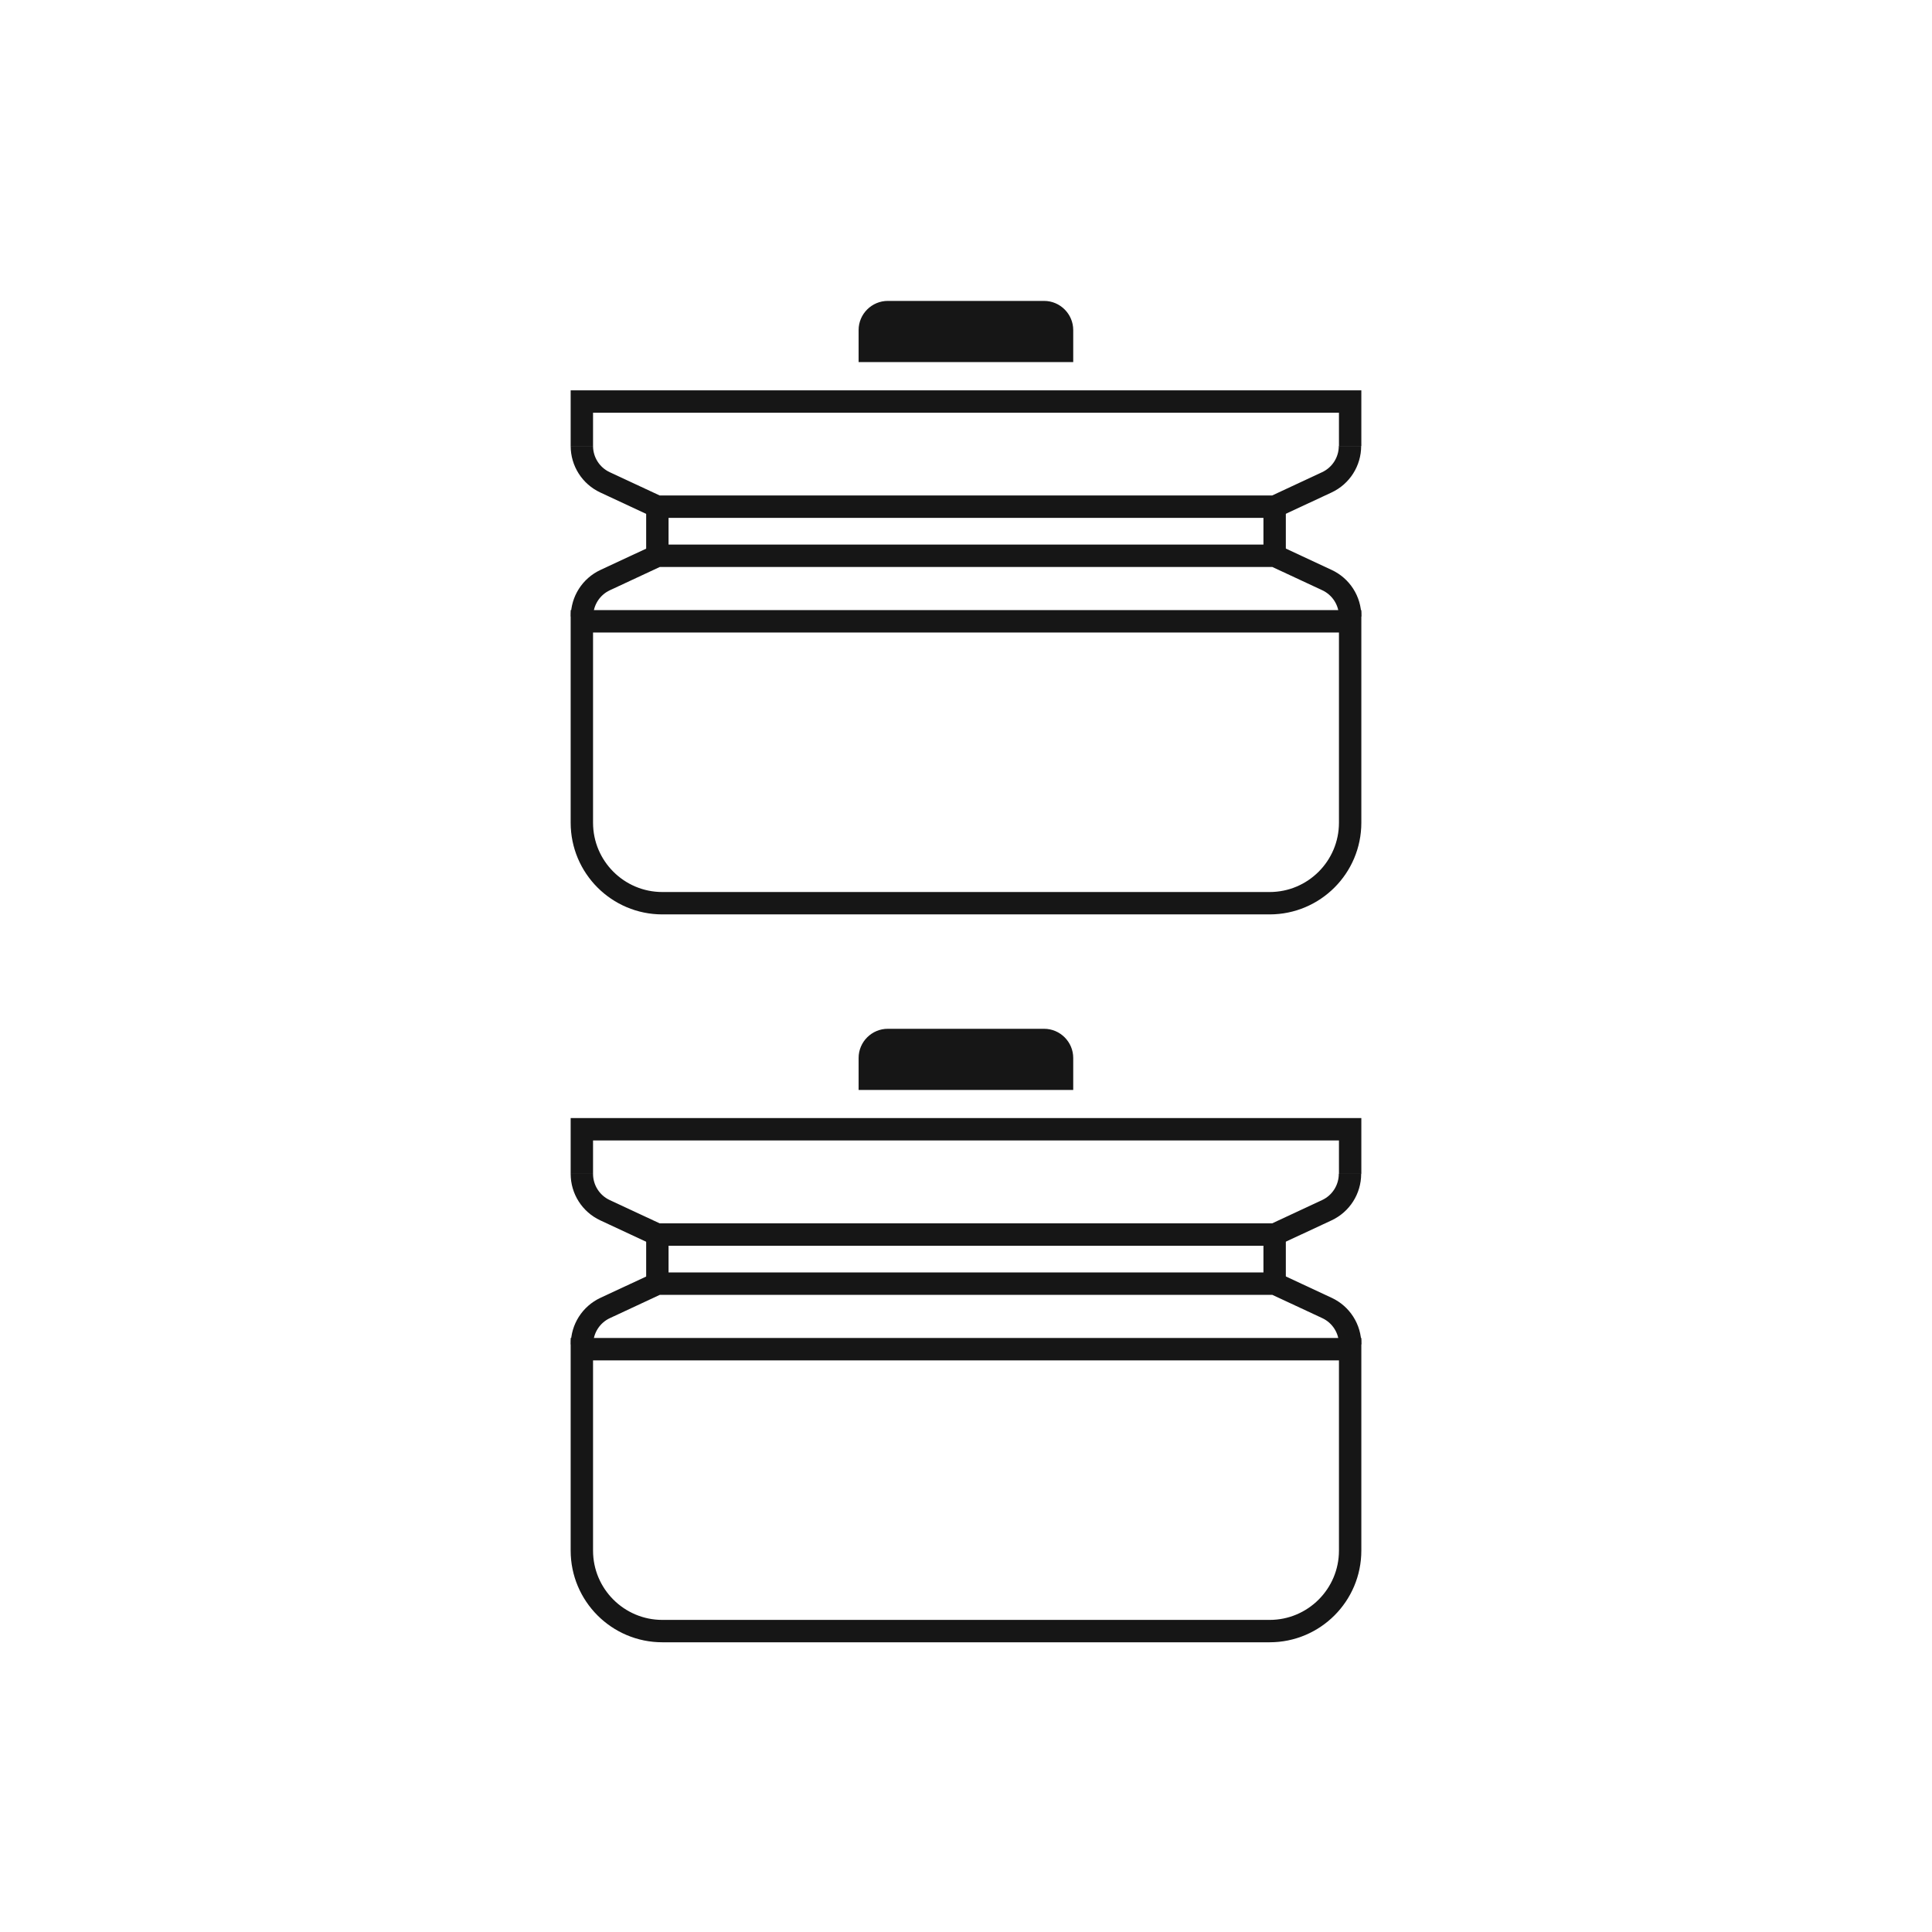
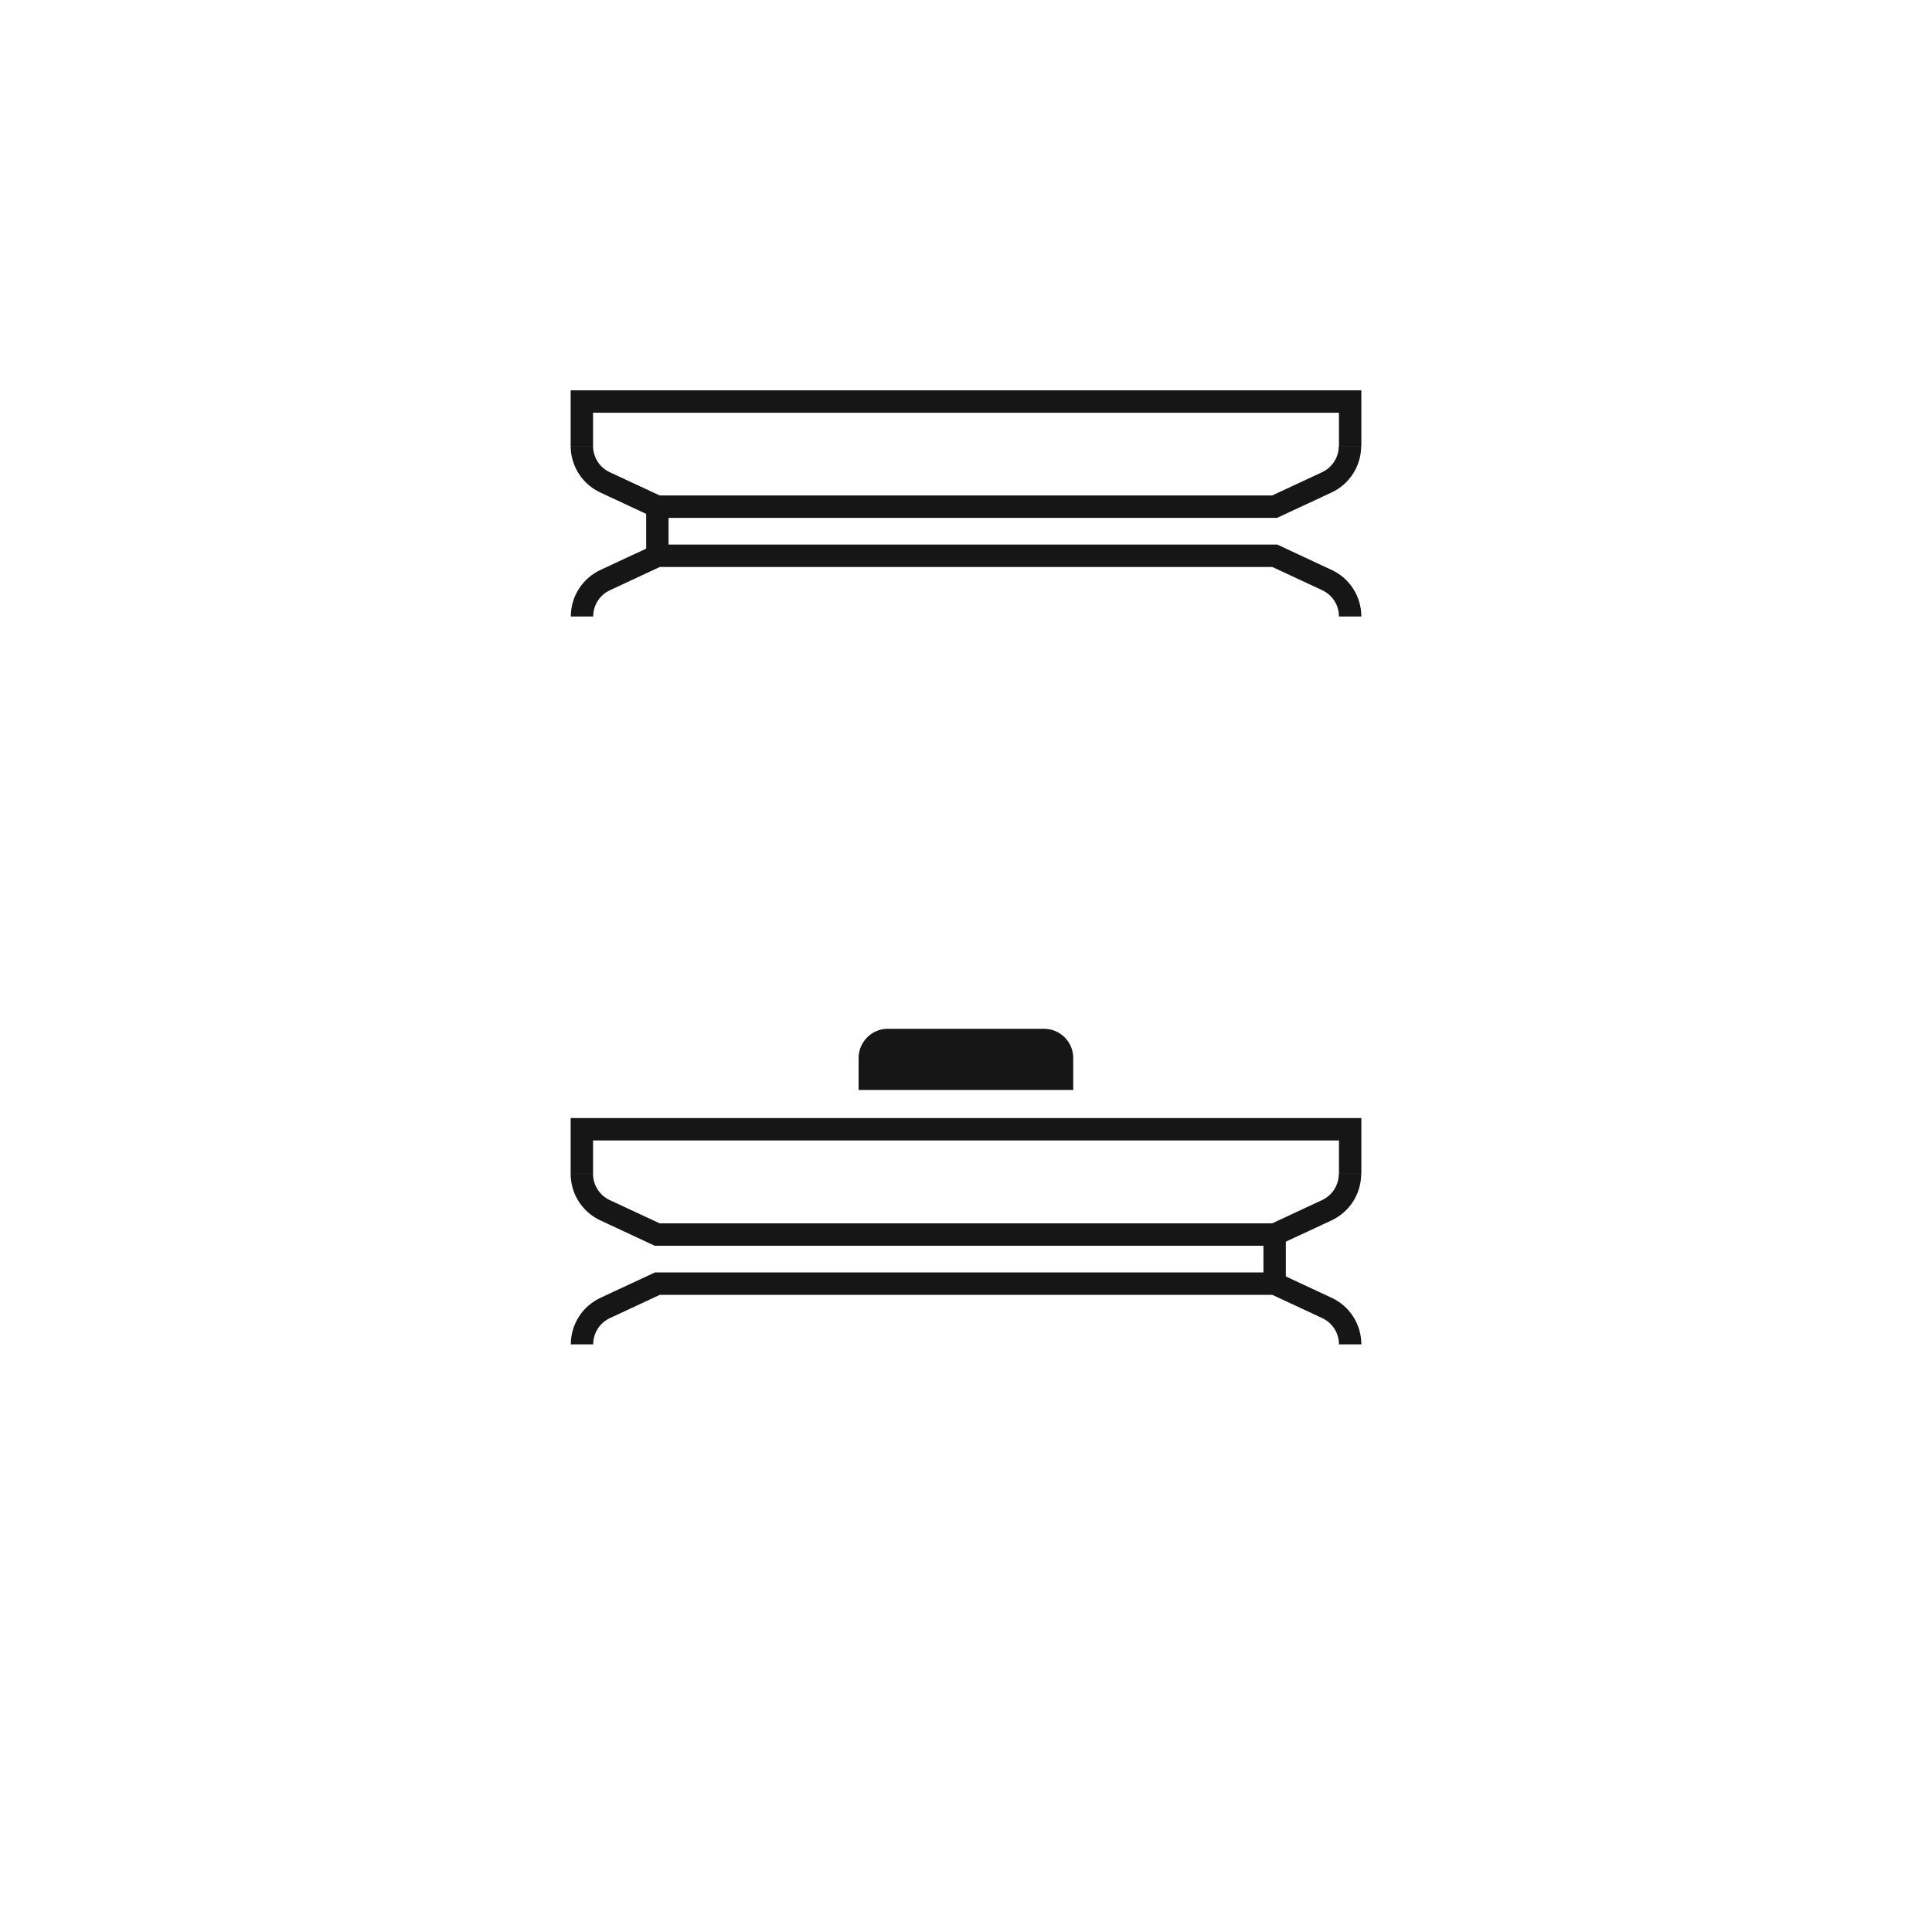
<svg xmlns="http://www.w3.org/2000/svg" viewBox="0 0 120 120" version="1.1" id="Livello_1">
  <defs>
    <style>
      .st0 {
        fill: none;
        stroke: #161616;
        stroke-miterlimit: 10;
        stroke-width: 1.39px;
      }

      .st1 {
        fill: #161616;
      }
    </style>
  </defs>
  <path d="M66.66,65.71c0-.99-.81-1.81-1.81-1.81h-9.71c-.99,0-1.81.81-1.81,1.81v1.99h13.33v-1.99Z" class="st1" />
  <g>
-     <path d="M36.14,83.8h47.72v12.51c0,2.76-2.24,5-5,5h-37.72c-2.76,0-5-2.24-5-5v-12.51h0Z" class="st0" />
    <path d="M83.86,83.5c0-.97-.56-1.85-1.44-2.26l-3.24-1.51h-38.35l-3.24,1.51c-.88.41-1.44,1.29-1.44,2.26" class="st0" />
    <path d="M36.14,72.91c0,.97.56,1.85,1.44,2.26l3.24,1.51h38.35l3.24-1.51c.88-.41,1.44-1.29,1.44-2.26" class="st0" />
    <polyline points="83.86 72.91 83.86 70.14 36.14 70.14 36.14 72.91" class="st0" />
  </g>
-   <path d="M66.66,20.5c0-.99-.81-1.81-1.81-1.81h-9.71c-.99,0-1.81.81-1.81,1.81v1.99h13.33v-1.99Z" class="st1" />
  <g>
-     <path d="M36.14,38.59h47.72v12.51c0,2.76-2.24,5-5,5h-37.72c-2.76,0-5-2.24-5-5v-12.51h0Z" class="st0" />
    <path d="M83.86,38.29c0-.97-.56-1.85-1.44-2.26l-3.24-1.51h-38.35l-3.24,1.51c-.88.41-1.44,1.29-1.44,2.26" class="st0" />
    <path d="M36.14,27.7c0,.97.56,1.85,1.44,2.26l3.24,1.51h38.35l3.24-1.51c.88-.41,1.44-1.29,1.44-2.26" class="st0" />
    <polyline points="83.86 27.7 83.86 24.94 36.14 24.94 36.14 27.7" class="st0" />
  </g>
  <line y2="34.52" x2="40.83" y1="31.47" x1="40.83" class="st0" />
-   <line y2="34.52" x2="79.17" y1="31.47" x1="79.17" class="st0" />
  <line y2="79.73" x2="79.17" y1="76.67" x1="79.17" class="st0" />
-   <line y2="79.73" x2="40.83" y1="76.67" x1="40.83" class="st0" />
</svg>